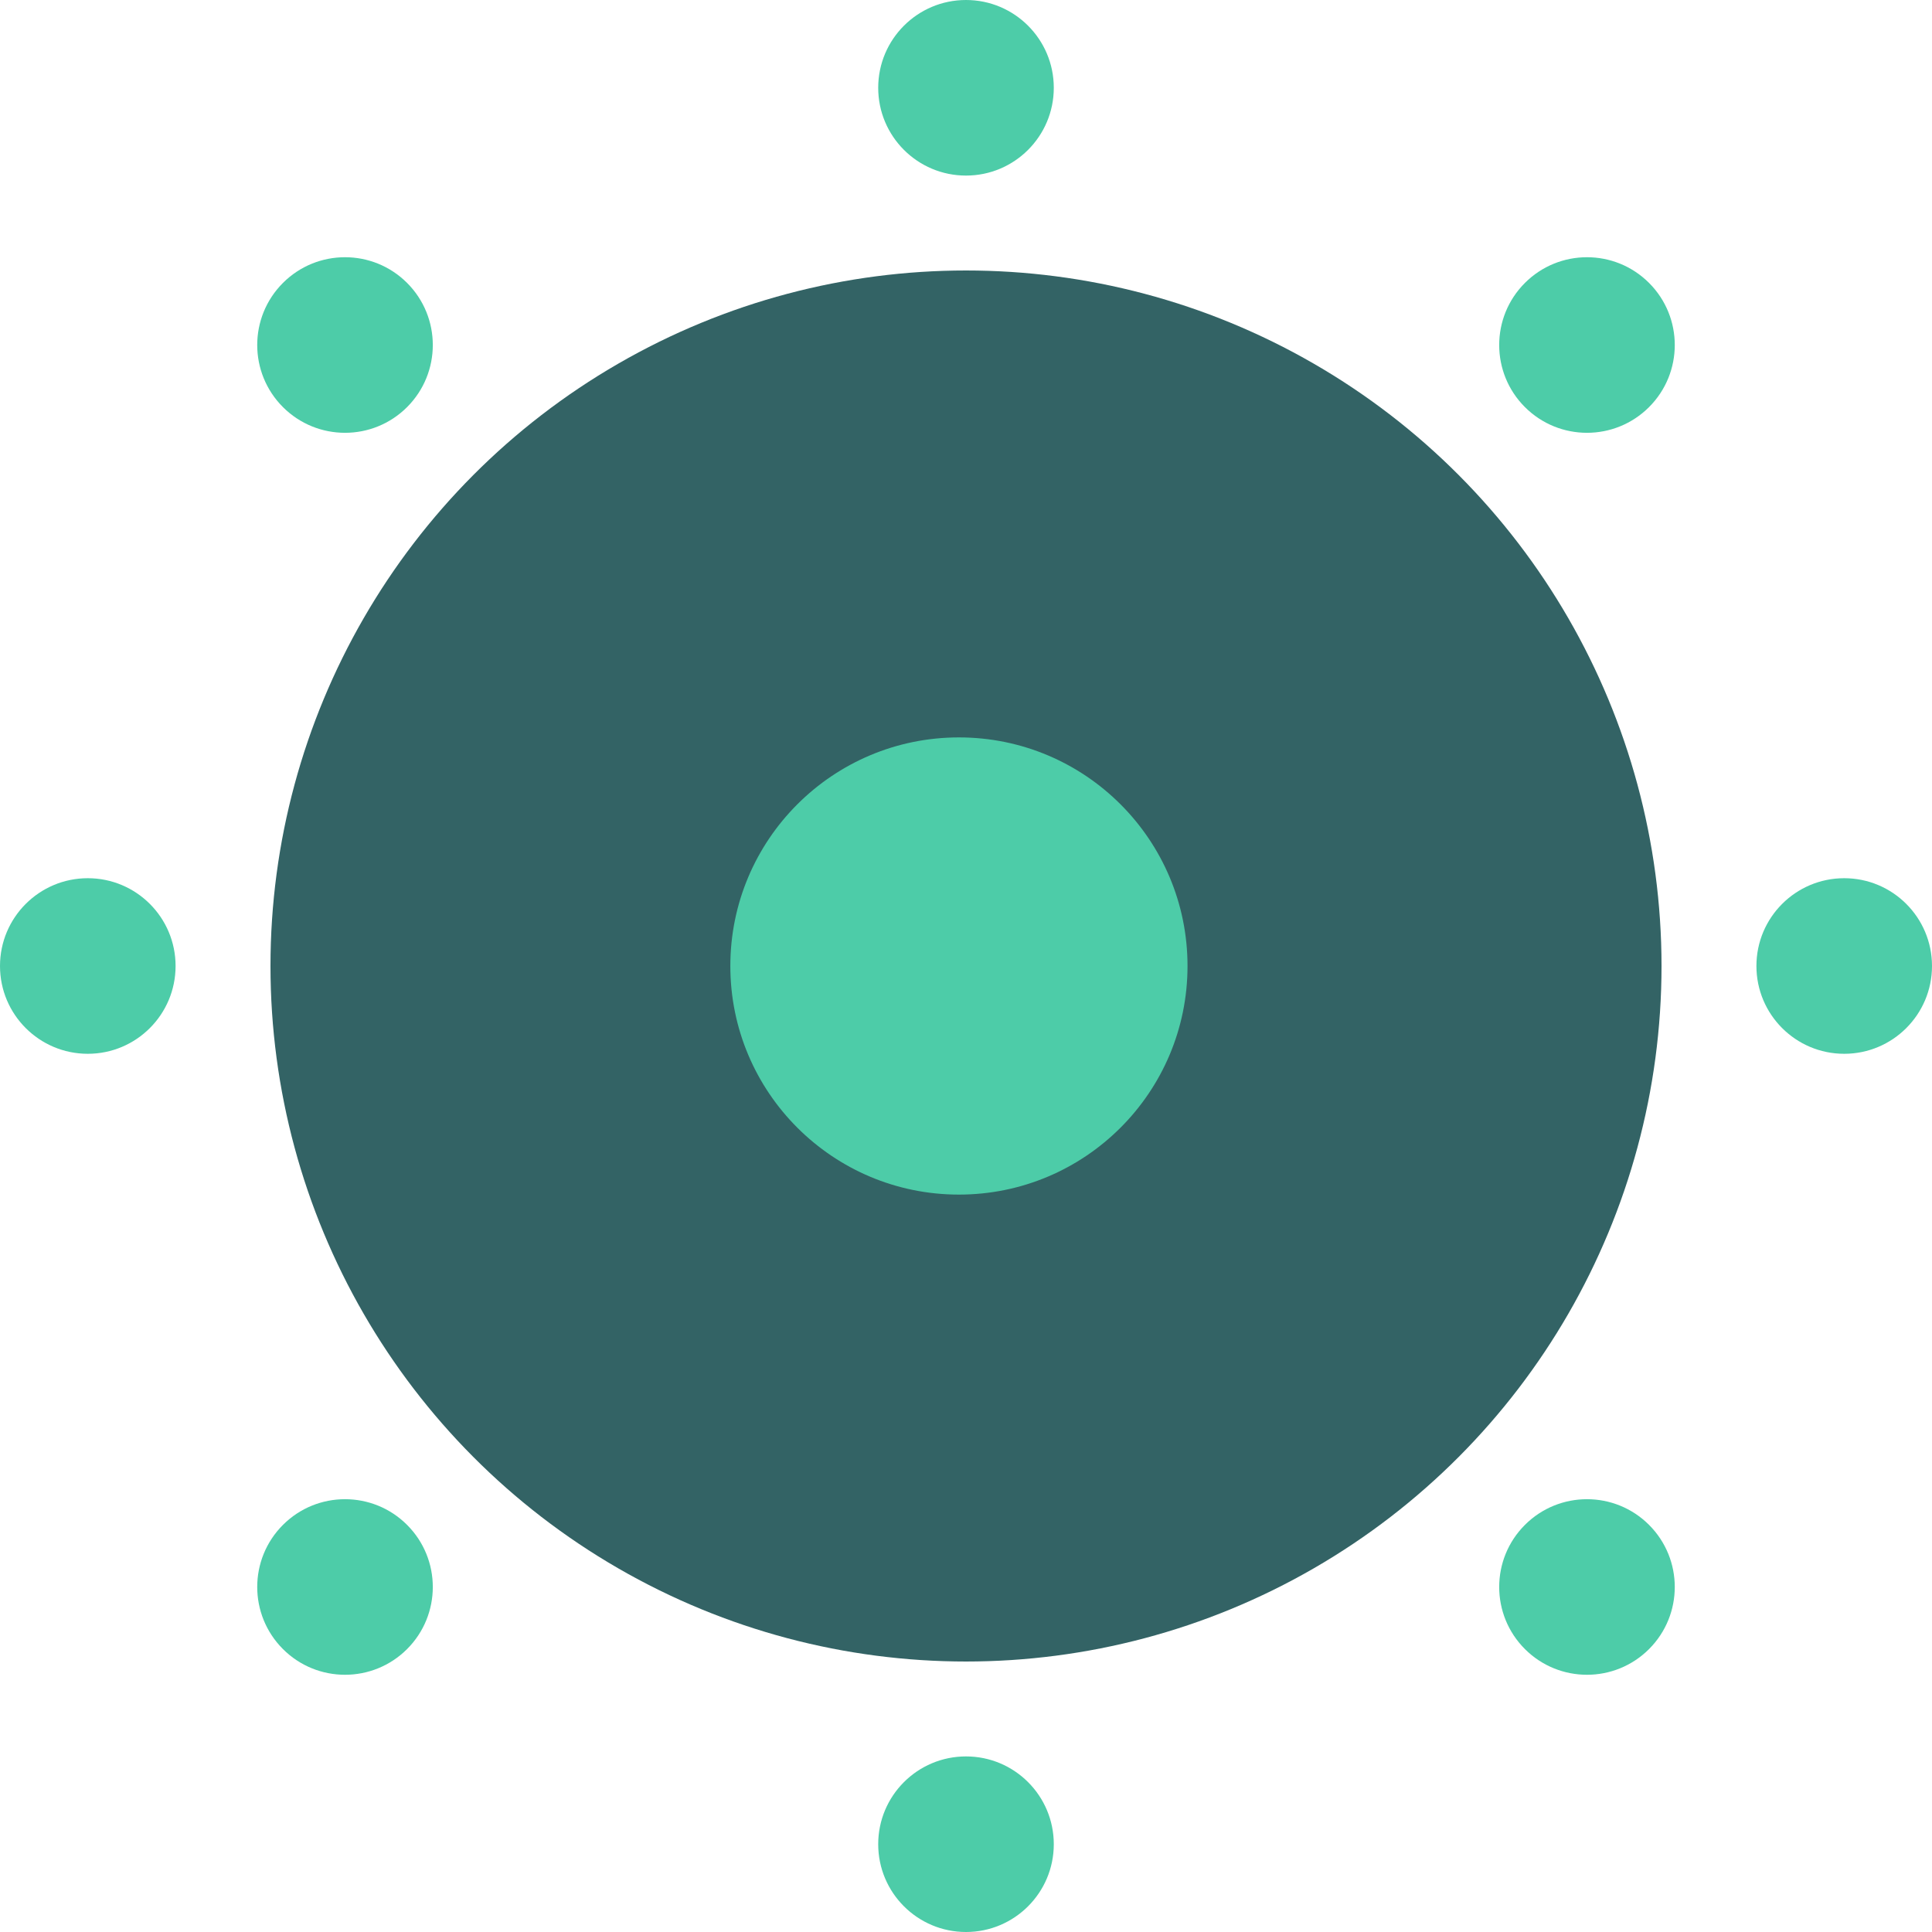
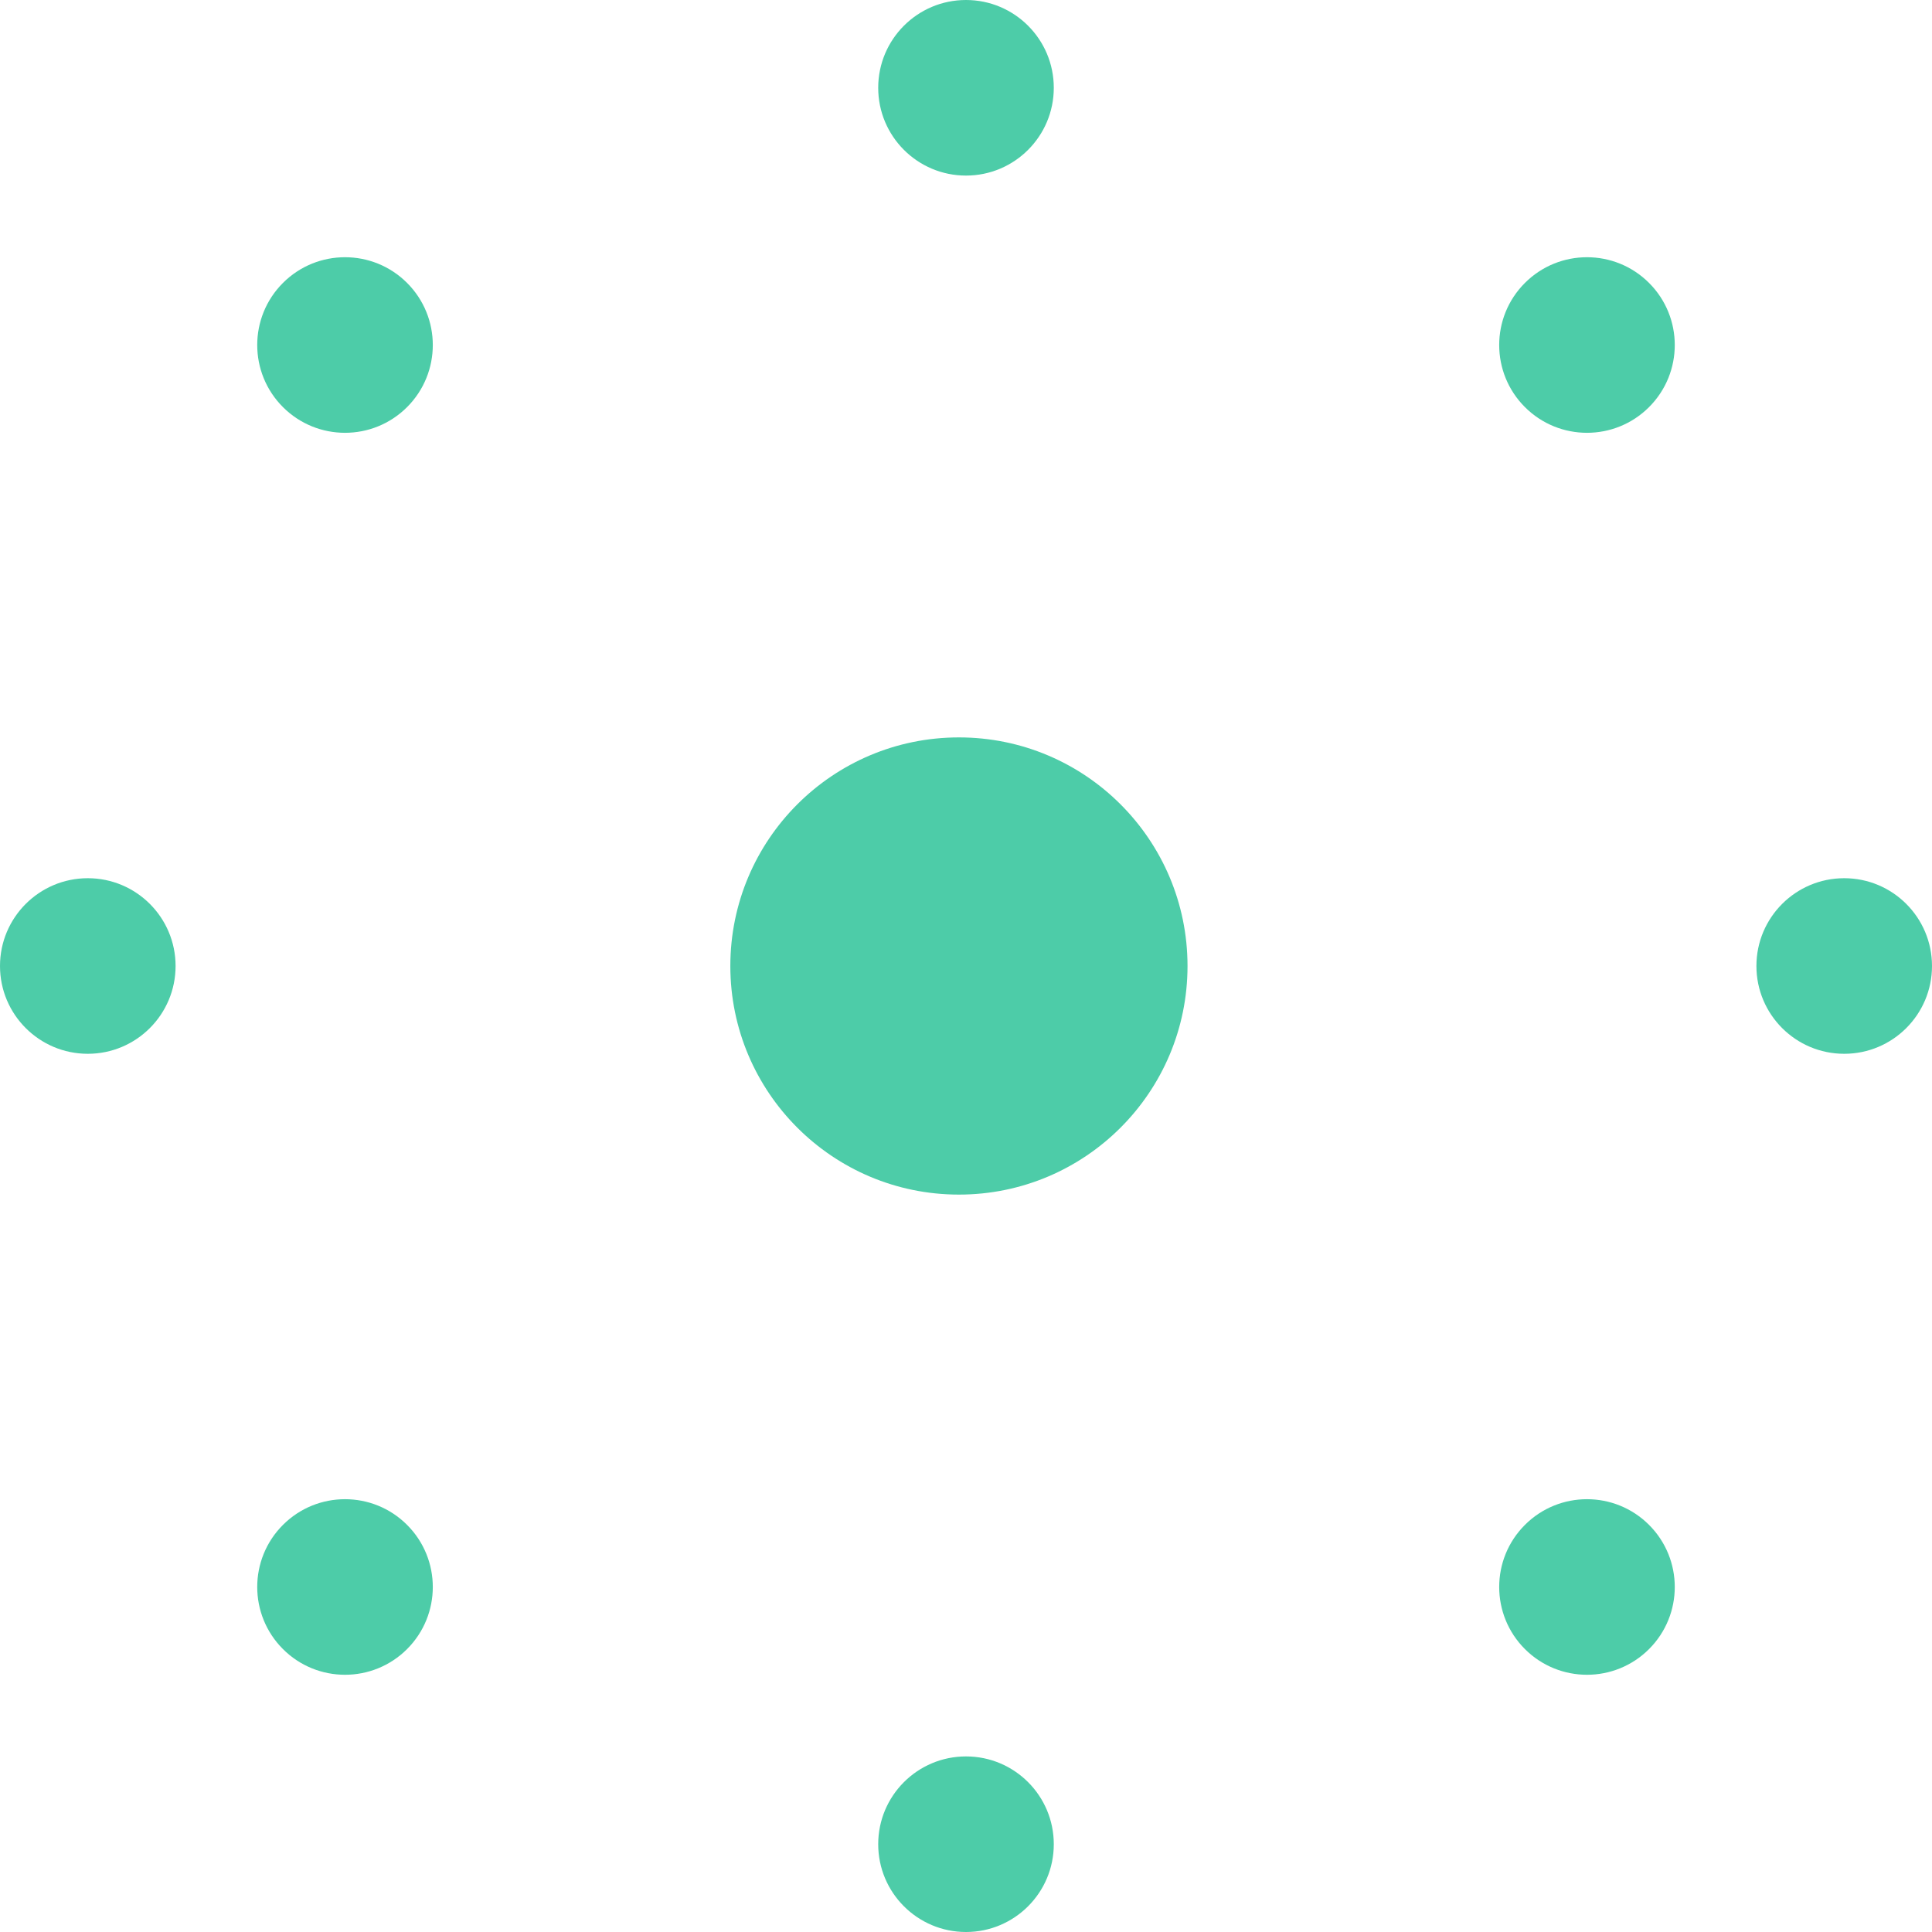
<svg xmlns="http://www.w3.org/2000/svg" width="50" height="50" viewBox="0 0 50 50" fill="none">
-   <circle cx="25" cy="25" r="18" fill="#336365" />
  <circle cx="25" cy="2.272" r="2.272" fill="#4DCCA8" />
  <circle cx="25" cy="47.728" r="2.272" fill="#4DCCA8" />
  <circle cx="47.728" cy="25" r="2.272" transform="rotate(90 47.728 25)" fill="#4DCCA8" />
  <circle cx="2.272" cy="25" r="2.272" transform="rotate(90 2.272 25)" fill="#4DCCA8" />
  <circle cx="41.071" cy="8.929" r="2.272" transform="rotate(45 41.071 8.929)" fill="#4DCCA8" />
  <circle cx="8.929" cy="41.071" r="2.272" transform="rotate(45 8.929 41.071)" fill="#4DCCA8" />
  <circle cx="41.071" cy="41.071" r="2.272" transform="rotate(135 41.071 41.071)" fill="#4DCCA8" />
  <circle cx="8.929" cy="8.929" r="2.272" transform="rotate(135 8.929 8.929)" fill="#4DCCA8" />
  <circle cx="24.817" cy="25" r="5.916" fill="#4DCCA8" />
</svg>